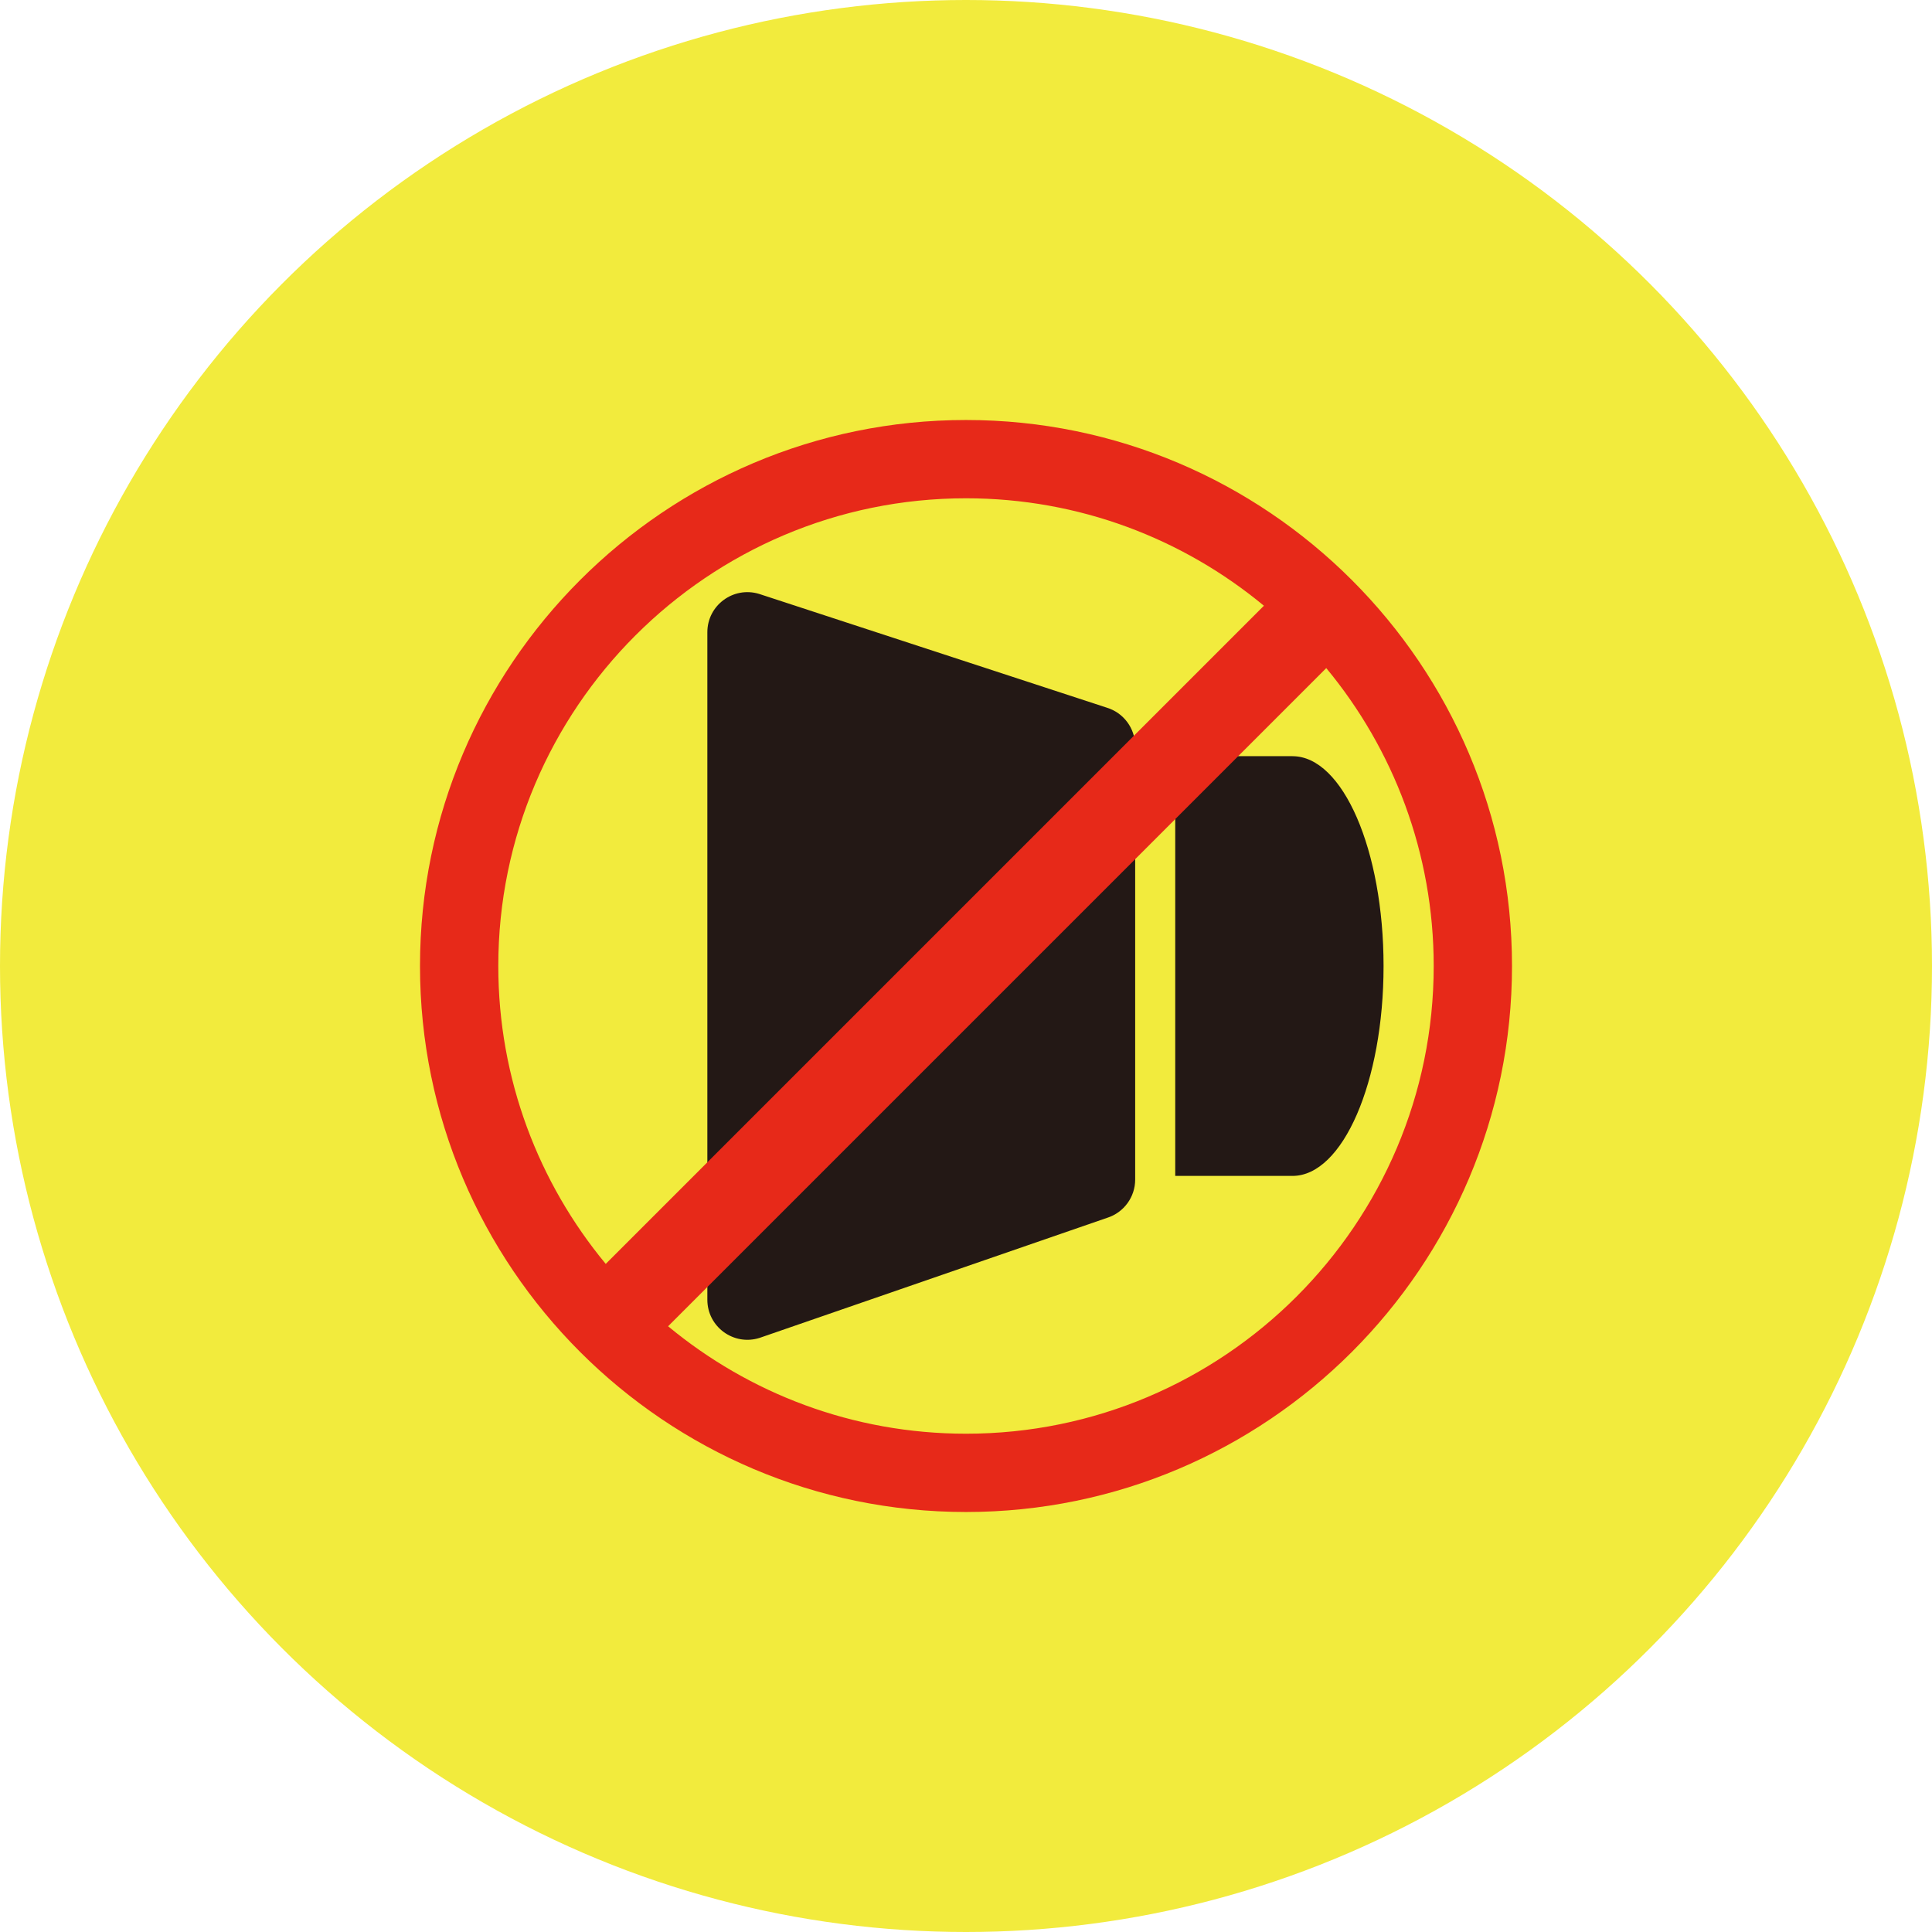
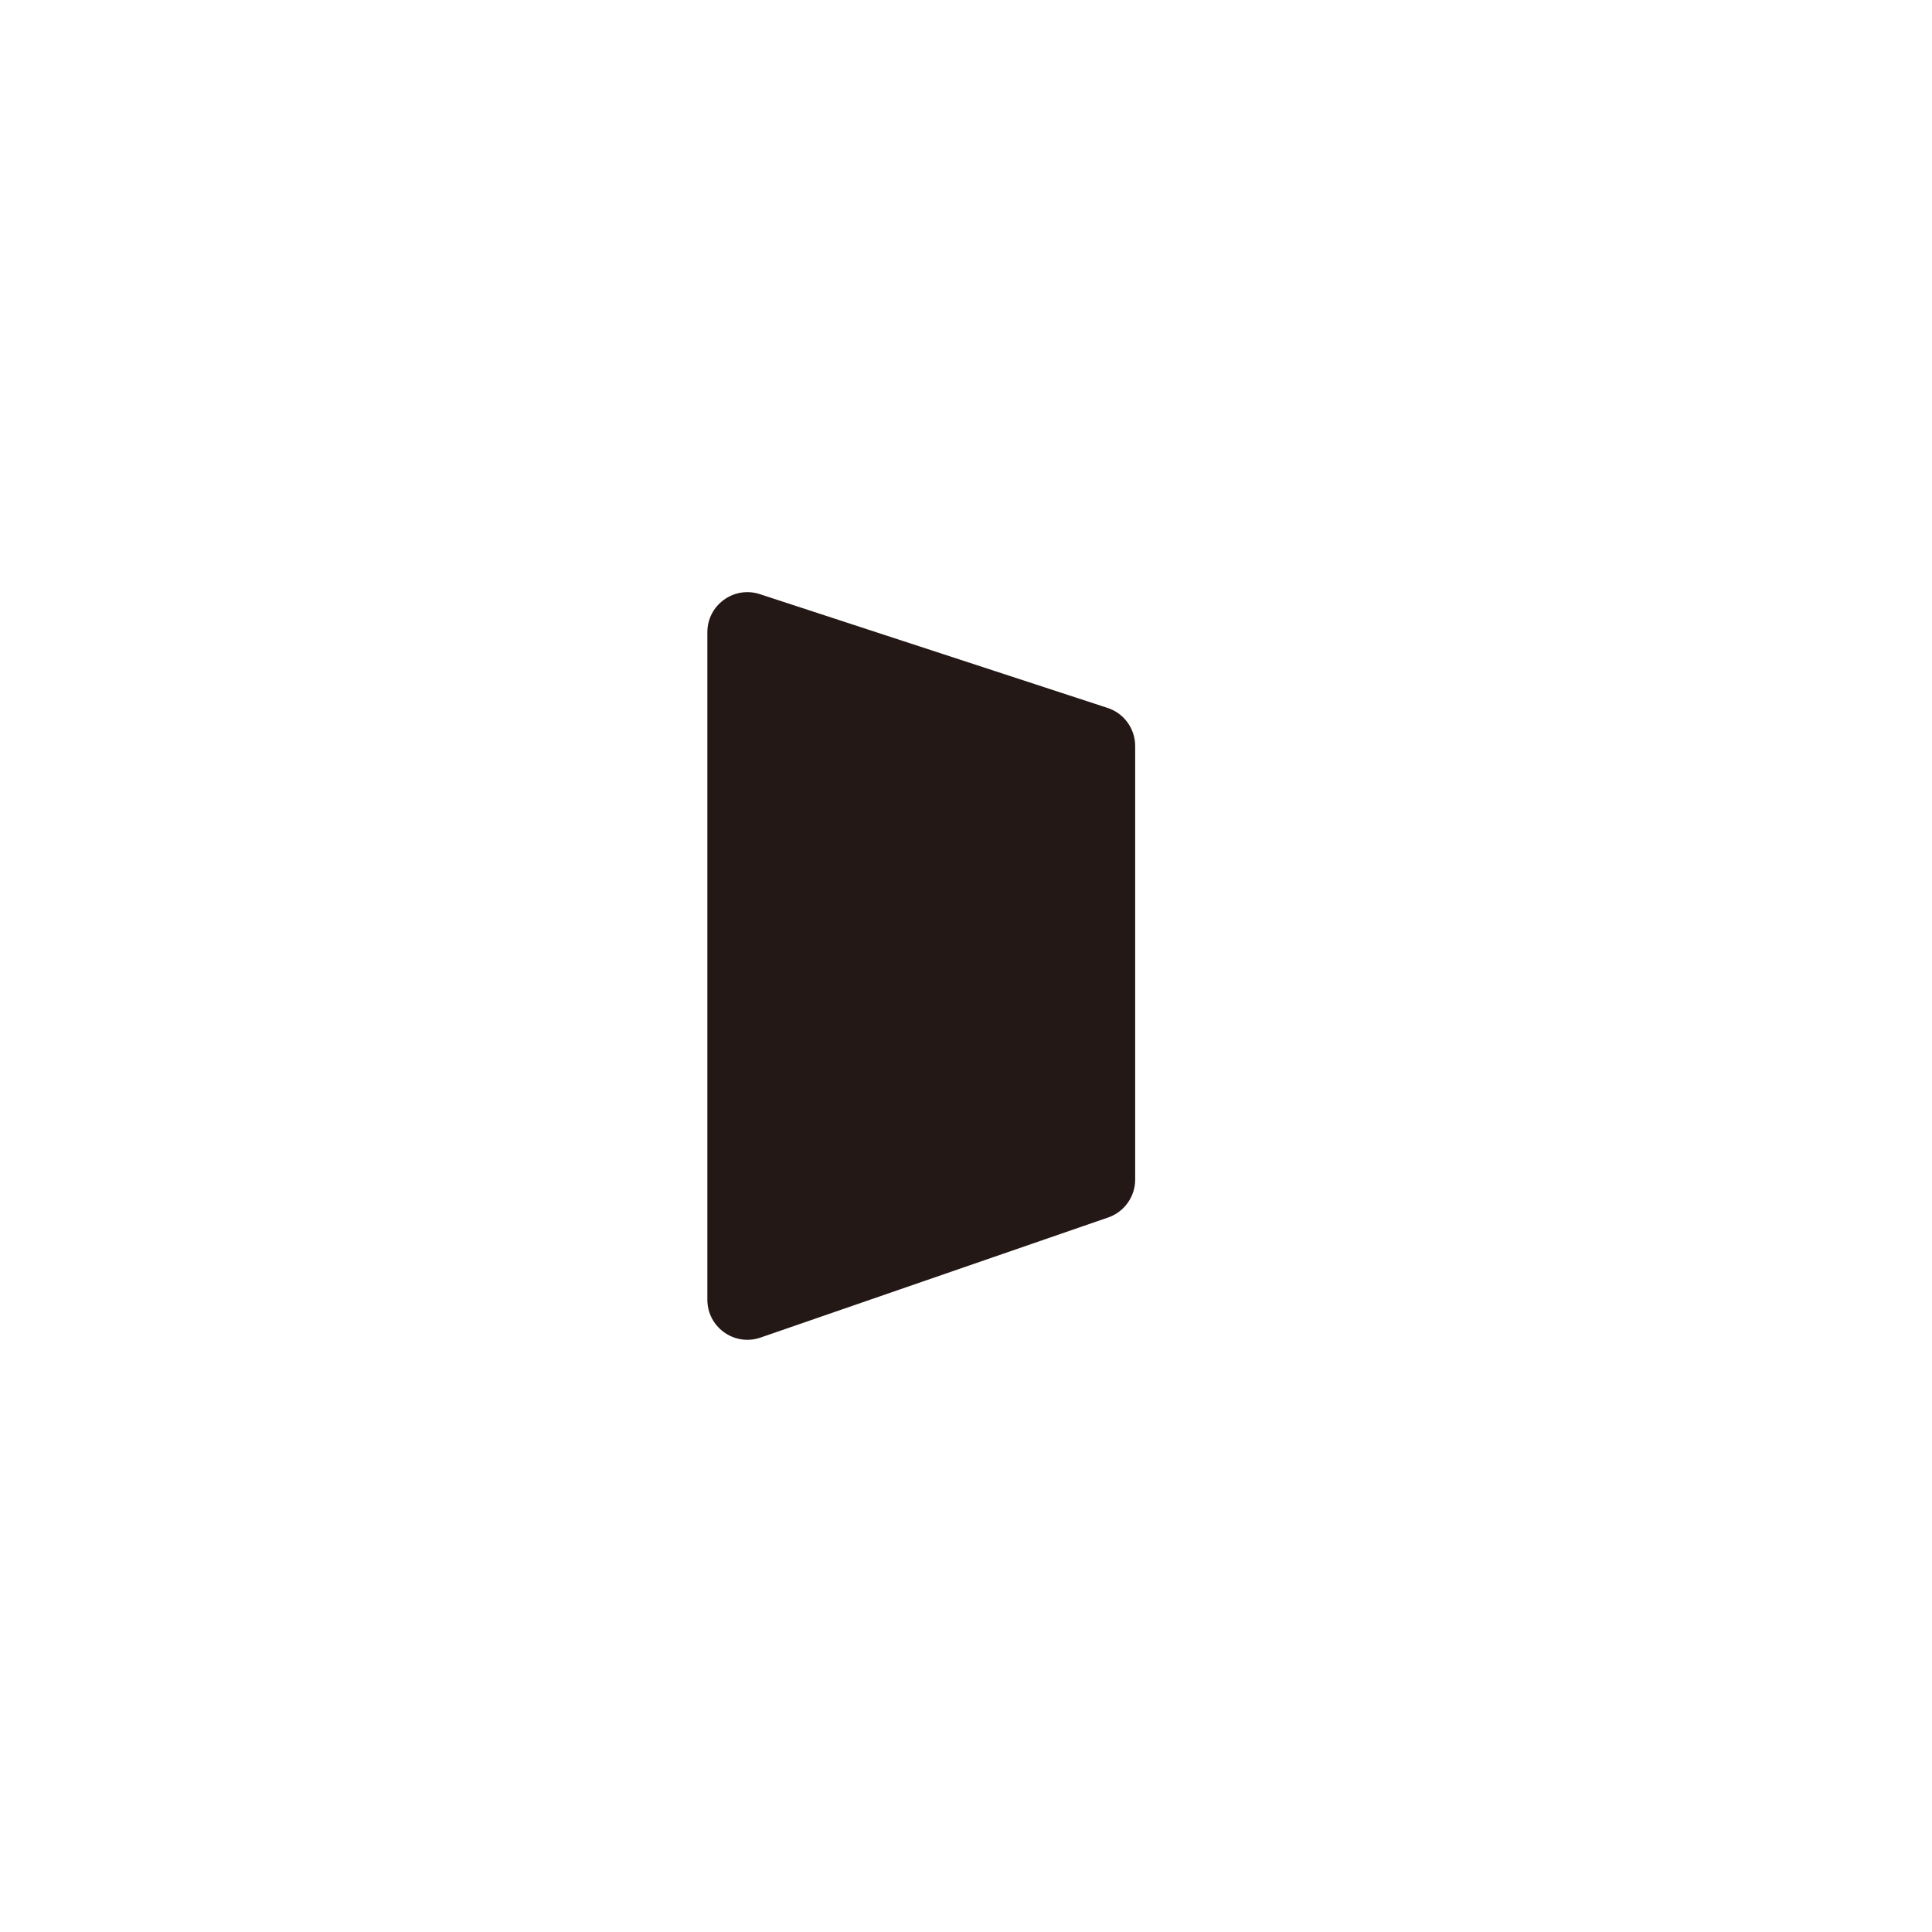
<svg xmlns="http://www.w3.org/2000/svg" id="_レイヤー_2" data-name="レイヤー 2" viewBox="0 0 340.54 340.54">
  <defs>
    <style>
      .cls-1 {
        fill: #f2eb3d;
      }

      .cls-2 {
        fill: #231815;
      }

      .cls-3 {
        fill: #e72919;
      }
    </style>
  </defs>
  <g id="_レイヤー_1-2" data-name="レイヤー 1">
-     <circle class="cls-1" cx="170.27" cy="170.27" r="170.27" />
    <g>
      <g>
-         <path class="cls-2" d="M227.82,133.28h-20.67v73.99h20.67c8.86,0,16.05-16.56,16.05-36.99s-7.18-36.99-16.05-36.99Z" />
        <path class="cls-2" d="M195.17,214.65l-61.28,21.17c-4.56,1.45-9.21-1.94-9.21-6.73v-117.65c0-4.74,4.57-8.13,9.11-6.76l61.28,20.05c2.98.9,5.02,3.65,5.02,6.76v76.43c0,3.07-1.99,5.79-4.91,6.73Z" />
      </g>
-       <path class="cls-3" d="M170.27,74.03c-53.07,0-96.24,43.17-96.24,96.24s43.17,96.24,96.24,96.24,96.24-43.17,96.24-96.24-43.17-96.24-96.24-96.24ZM87.83,170.27c0-45.46,36.98-82.44,82.44-82.44,19.94,0,38.24,7.12,52.51,18.94l-116.01,116.01c-11.82-14.27-18.94-32.58-18.94-52.51ZM170.27,252.71c-19.94,0-38.24-7.12-52.51-18.94l116.01-116.01c11.82,14.27,18.94,32.58,18.94,52.51,0,45.46-36.98,82.44-82.44,82.44Z" />
    </g>
  </g>
</svg>